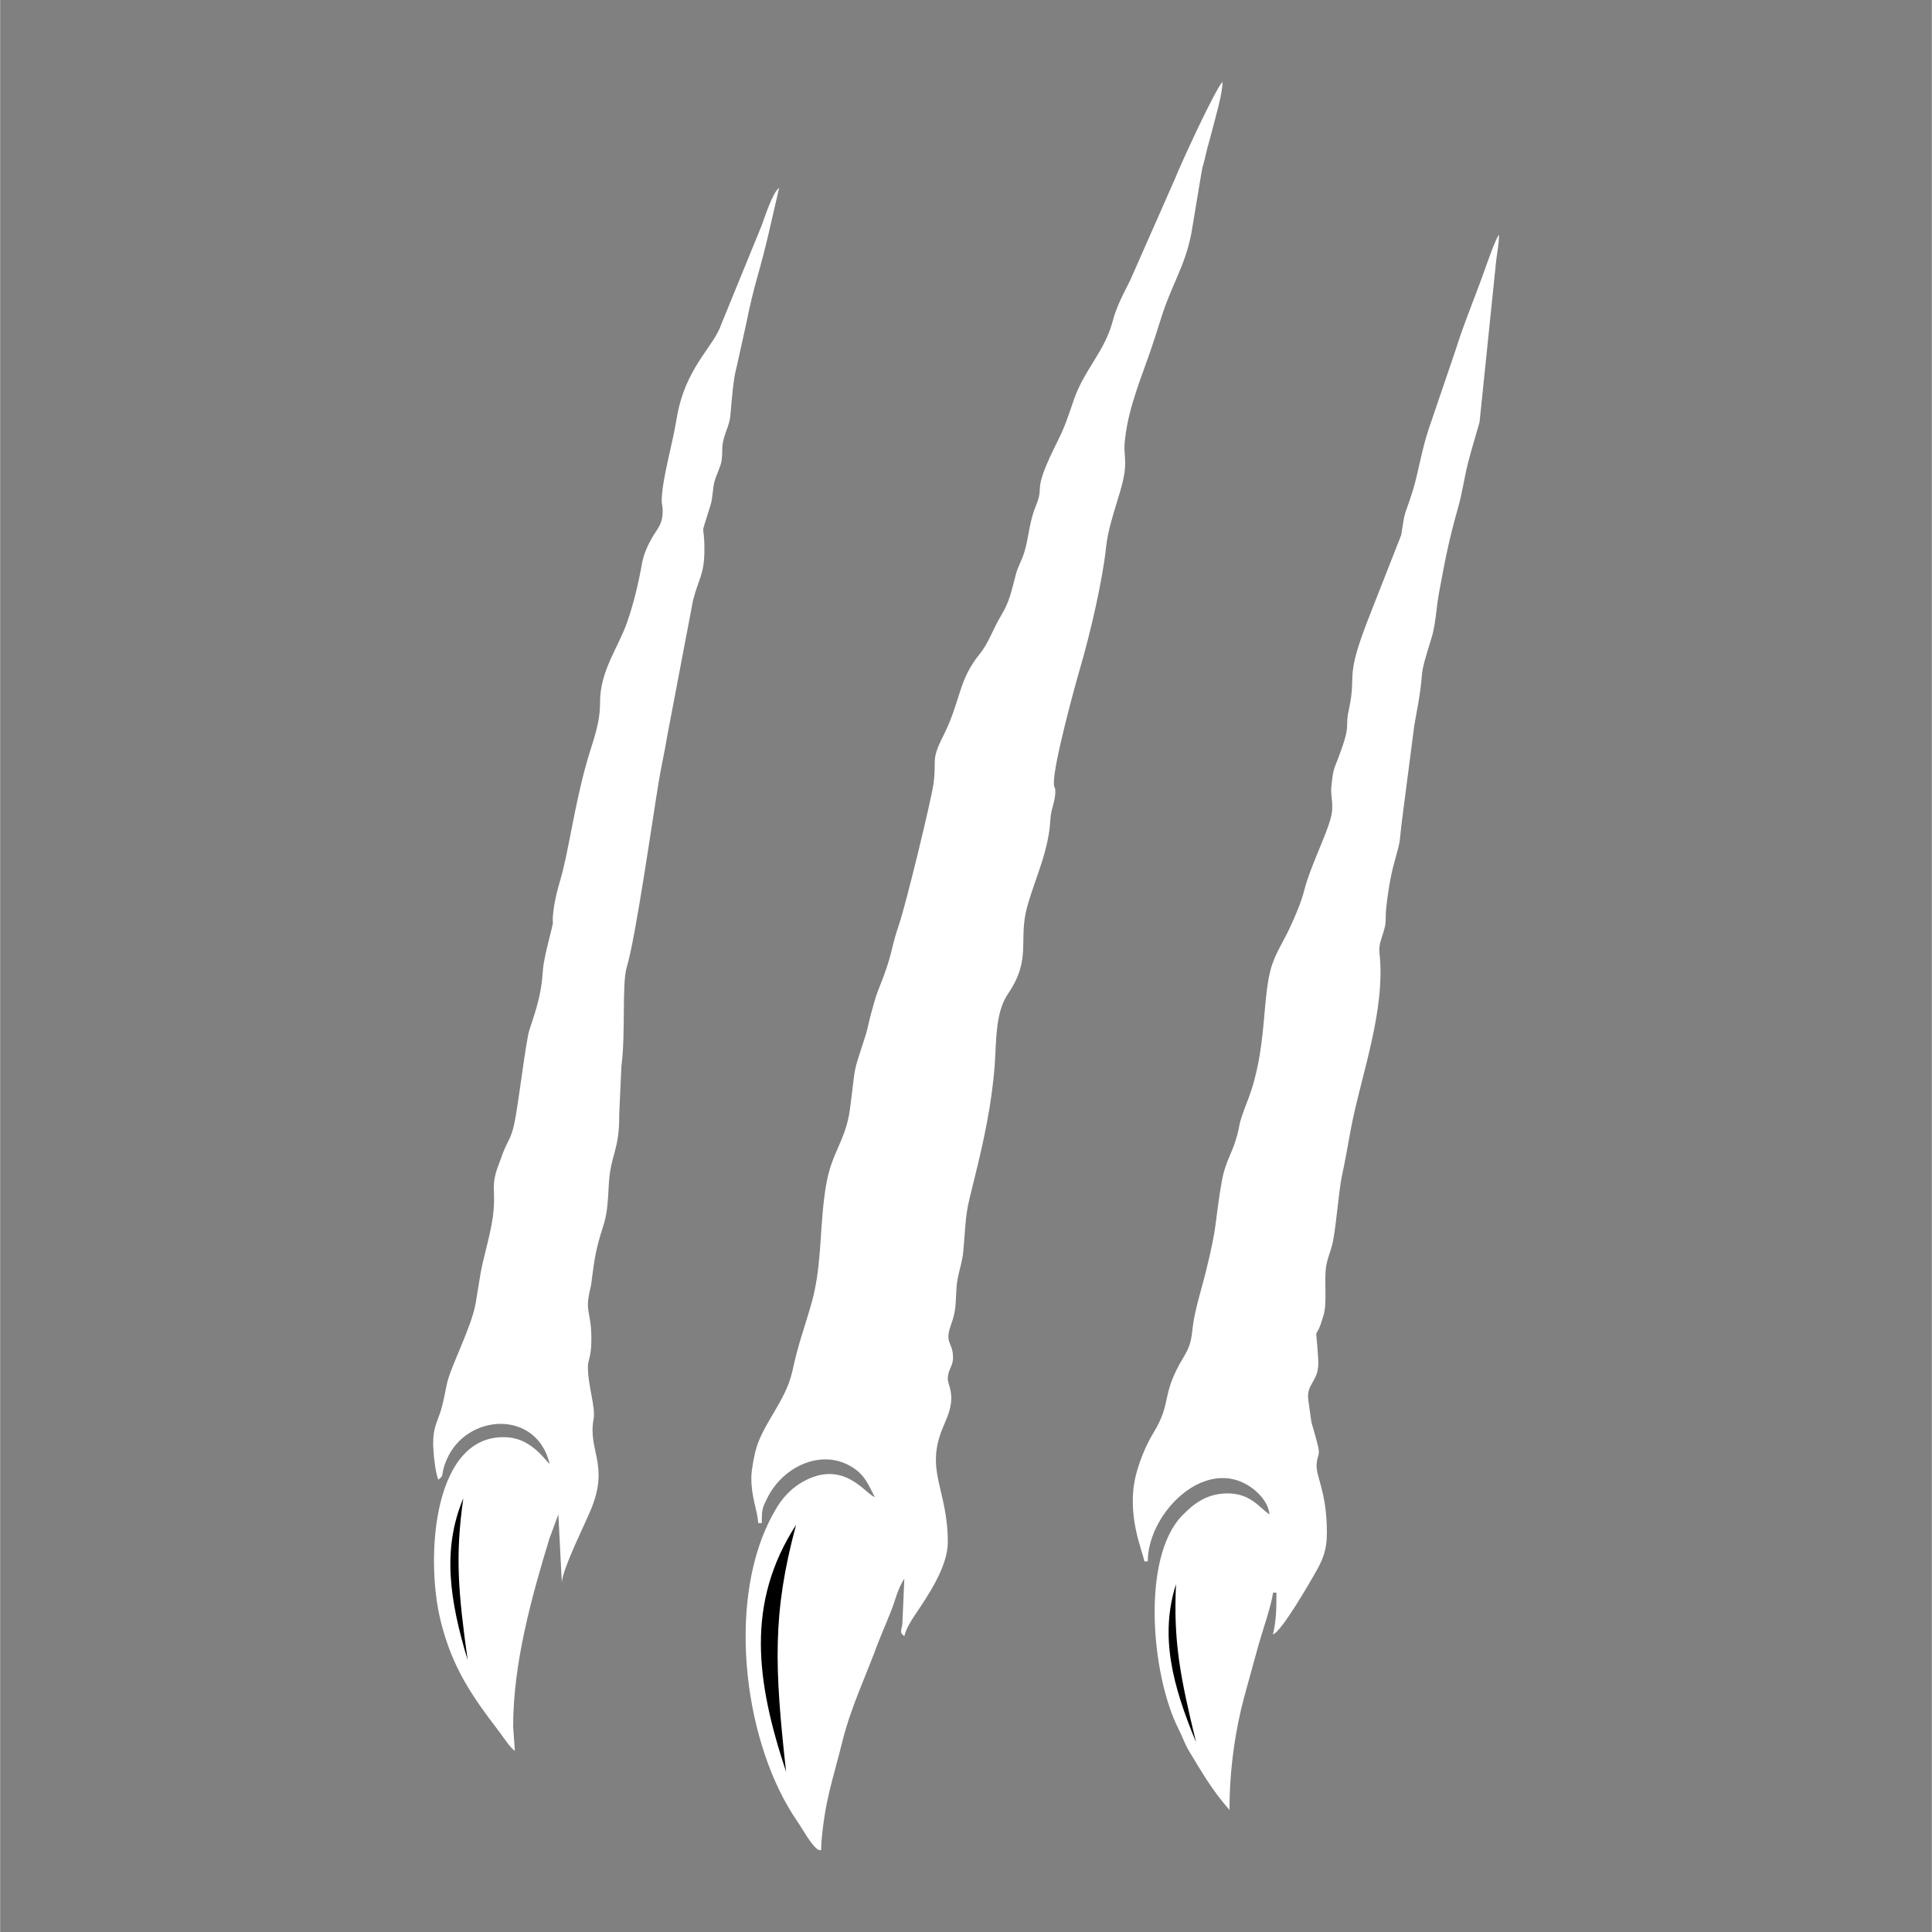
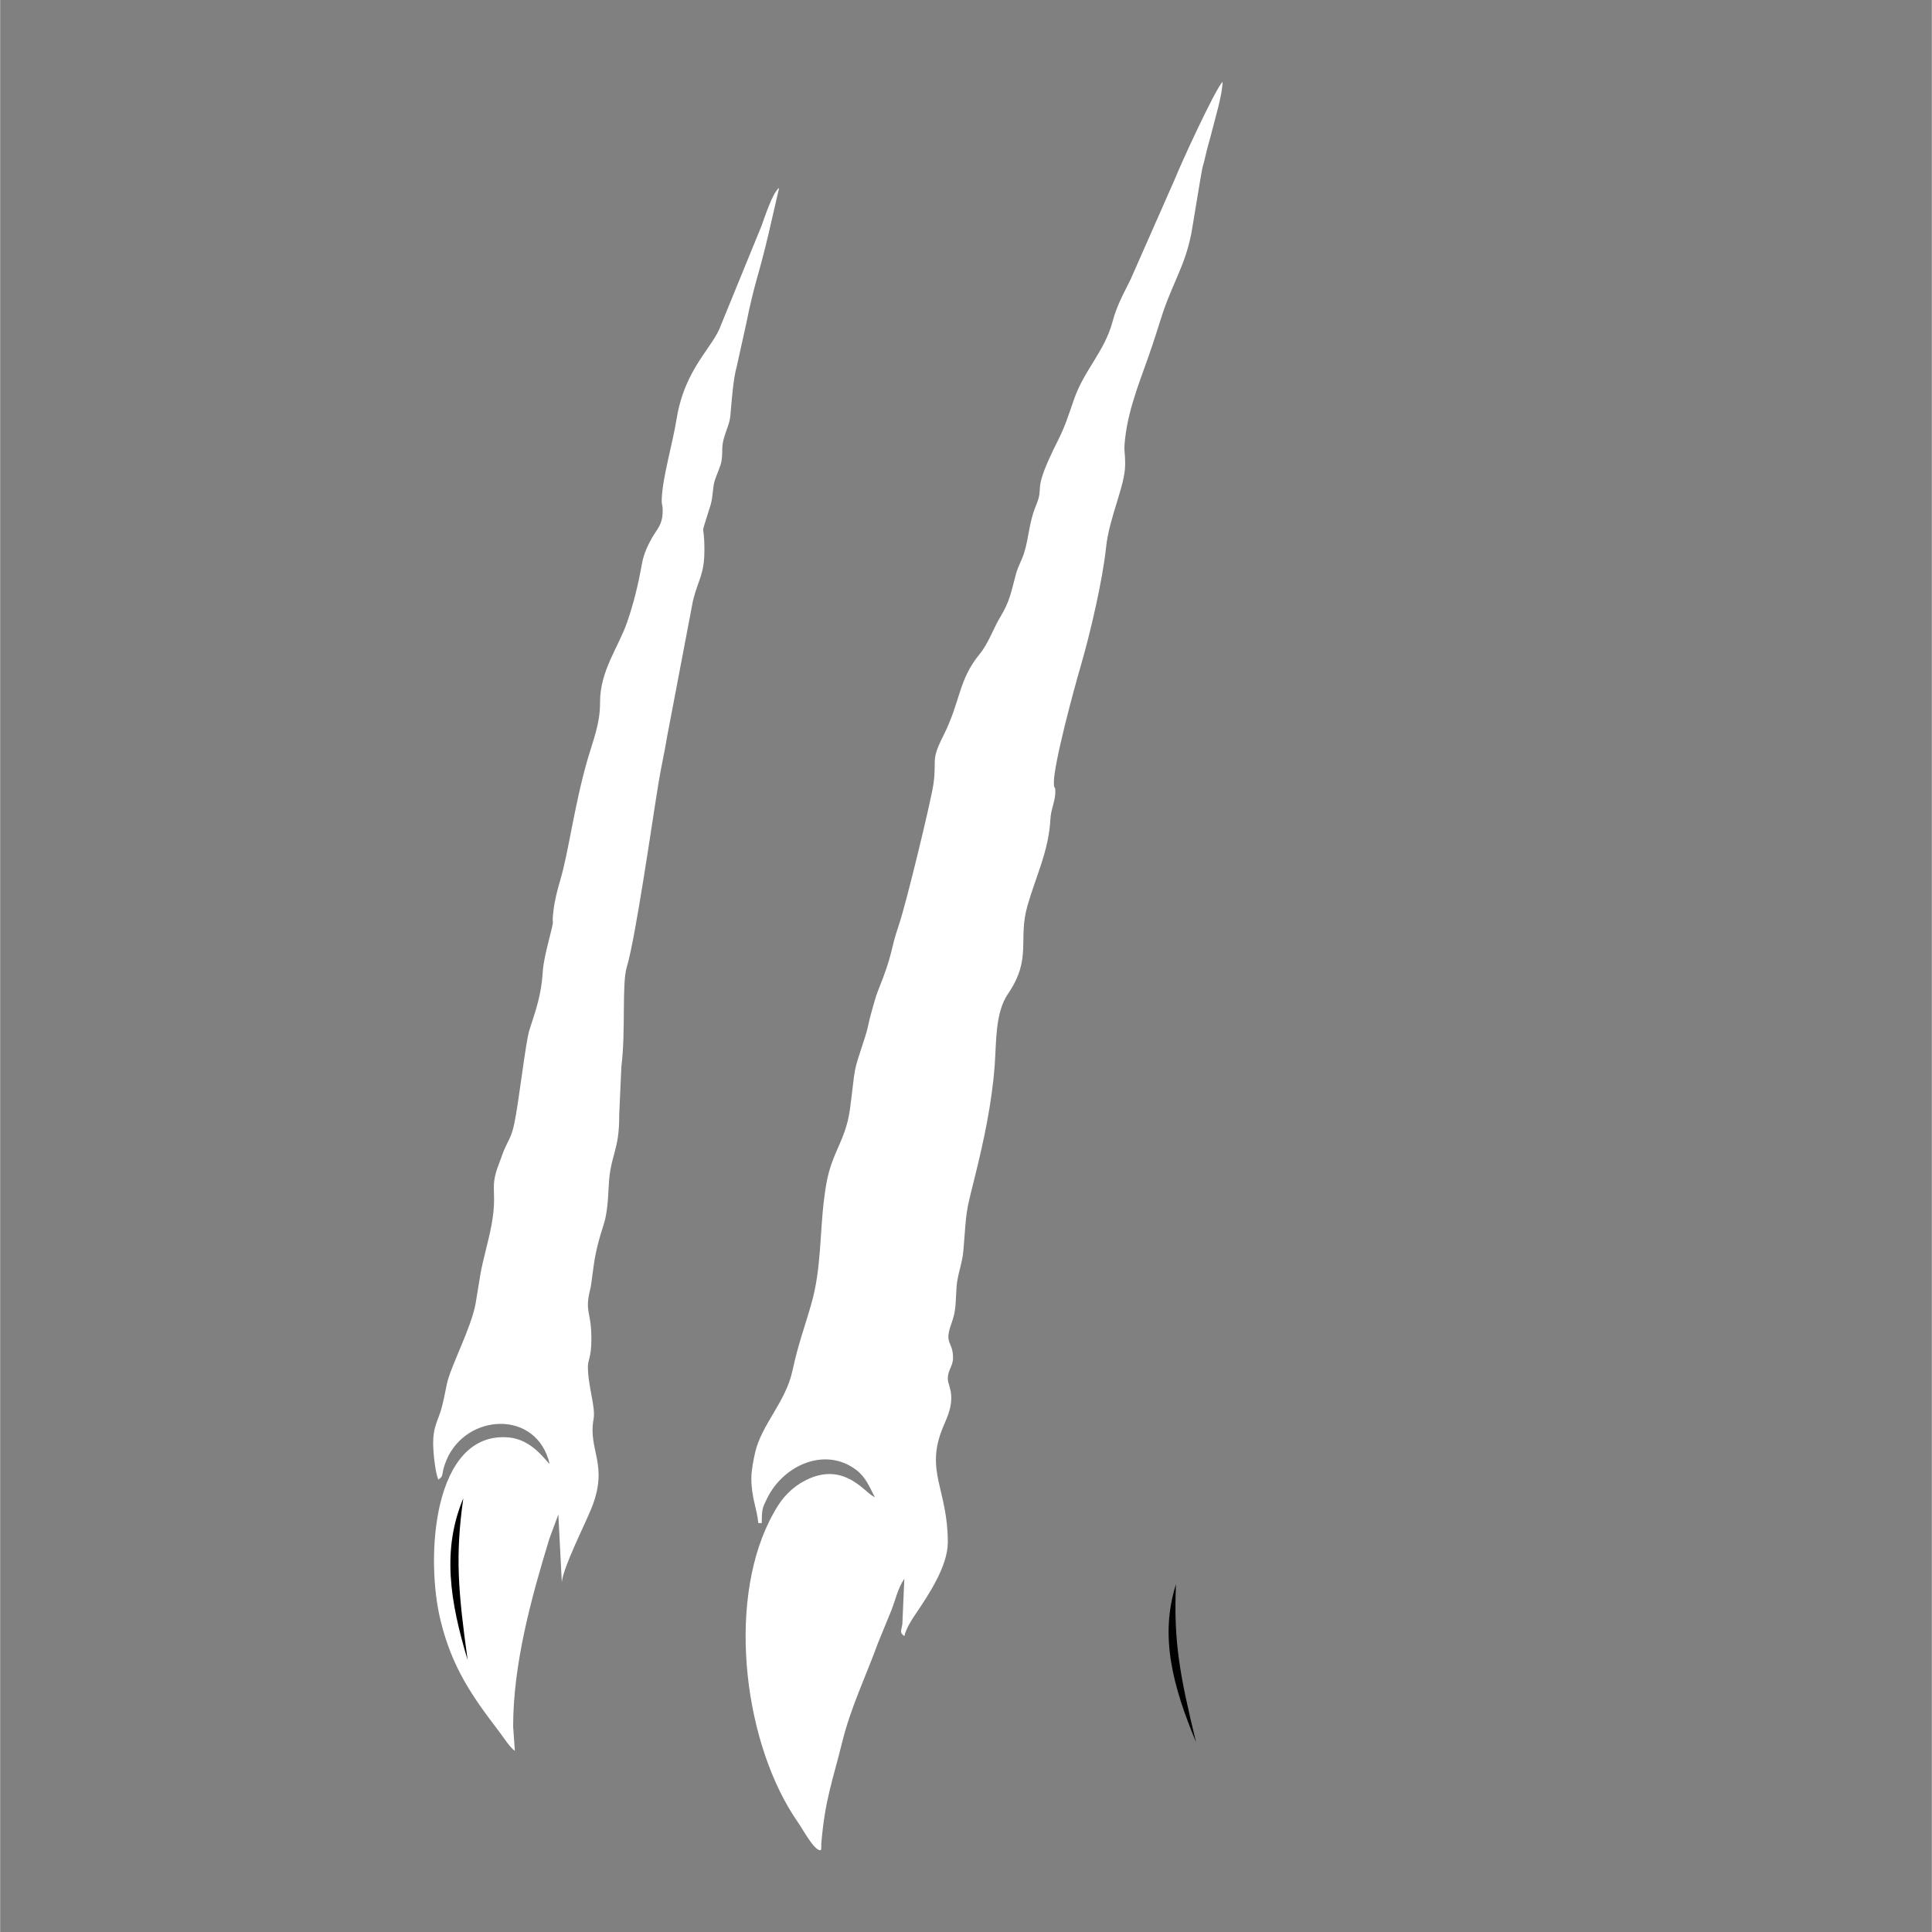
<svg xmlns="http://www.w3.org/2000/svg" xmlns:ns1="http://sodipodi.sourceforge.net/DTD/sodipodi-0.dtd" xmlns:ns2="http://www.inkscape.org/namespaces/inkscape" xml:space="preserve" width="1111" height="1111" version="1.1" style="clip-rule:evenodd;fill-rule:evenodd;image-rendering:optimizeQuality;shape-rendering:geometricPrecision;text-rendering:geometricPrecision" viewBox="0 0 1111 1111.177" id="svg7" ns1:docname="claw.svg" ns2:version="1.3.2 (091e20e, 2023-11-25, custom)">
  <rect x="0" y="0" width="1111" height="1111.177" fill="#808080" stroke="none" />
  <ns1:namedview id="namedview7" pagecolor="#ffffff" bordercolor="#111111" borderopacity="1" ns2:showpageshadow="0" ns2:pageopacity="0" ns2:pagecheckerboard="1" ns2:deskcolor="#d1d1d1" ns2:zoom="0.78171091" ns2:cx="555.83208" ns2:cy="555.83208" ns2:window-width="2400" ns2:window-height="1319" ns2:window-x="2391" ns2:window-y="-9" ns2:window-maximized="1" ns2:current-layer="Ebene_x0020_1" />
  <defs id="defs1">
    <style type="text/css" id="style1">
   
    .fil0 {fill:white}
    .fil1 {fill:white}
    .fil2 {fill:black}
   
  </style>
  </defs>
  <g id="Ebene_x0020_1" ns2:label="Ebene 1" ns2:groupmode="layer" transform="translate(249.04,47.007)">
    <g id="_1336039824">
      <g id="g4">
        <path class="fil0" d="m 183,802.999 c 0,11.534 3.324,17.879 4,26 h 2 c 0,-8.274 0.411,-8.915 3.304,-14.696 9.286,-18.555 33.186,-29.542 51.168,-15.775 5.352,4.097 7.42,9.598 10.528,15.471 -5.02,-1.34 -16.994,-21.102 -39.693,-9.692 -7.697,3.869 -13.532,9.971 -17.627,17.372 -1.145,2.069 -2.155,3.797 -3.17,5.831 -24.775,49.672 -14.294,129.843 16.341,173.638 2.509,3.588 8.076,14.019 11.834,15.769 2.153,1.002 1.349,-1.236 1.561,-3.729 2.162,-25.419 6.338,-35.244 12.159,-58.784 4.827,-19.523 13.665,-37.801 20.468,-56.532 l 7.555,-18.445 c 2.356,-5.89 3.858,-13.082 7.572,-18.428 l -1.141,25.97 c -0.521,4.031 -1.852,4.838 1.141,7.03 1.01,-4.338 3.983,-9.039 6.394,-12.605 7.324,-10.832 18.606,-27.488 18.606,-41.395 0,-30.56 -13.243,-40.706 -2.88,-65.879 2.145,-5.209 4.88,-10.494 4.88,-17.121 0,-5.158 -2,-8.339 -2,-11 0,-5.236 3,-7.224 3,-12 0,-9.584 -5.163,-7.922 -1.142,-19.128 3.117,-8.686 2.427,-11.186 3.184,-21.829 0.511,-7.187 3.302,-13.22 3.937,-21.064 1.95,-24.103 1.082,-20.062 6.627,-42.373 5.118,-20.596 9.692,-41.855 11.335,-63.664 1.04,-13.802 0.219,-30.41 7.66,-41.34 14.011,-20.581 5.516,-30.786 11.225,-50.775 4.75,-16.632 12.277,-31.52 13.18,-49.82 0.26,-5.258 2.677,-9.977 2.815,-15.093 0.13,-4.776 -0.821,-1.149 -0.821,-5.913 0,-10.848 11.337,-52.916 15.354,-66.646 5.503,-18.813 12.662,-49.501 14.64,-68.36 C 388.86,250.215 398,232.529 398,220 c 0,-7.617 -0.932,-7.061 -0.008,-14.995 2.193,-18.846 9.737,-35.668 15.634,-53.379 6.548,-19.666 5.164,-18.231 14.093,-38.907 3.689,-8.542 6.358,-15.508 8.375,-25.625 l 4.987,-30.013 c 0.462,-2.285 0.616,-4.016 1.192,-6.808 0.49,-2.375 1.142,-4.016 1.817,-7.183 1.069,-5.013 2.576,-9.618 3.722,-14.278 C 449.613,21.491 454,7.34 454,0 449.057,5.686 429.602,48.268 426.699,55.699 l -25.706,58.294 c -3.997,8.015 -7.839,14.912 -10.193,23.807 -4.58,17.305 -16.315,27.878 -22.194,44.806 -3.264,9.399 -5.053,15.337 -9.272,23.728 -15.76,31.347 -7.28,24.566 -12.608,37.392 -4.105,9.884 -3.995,18.159 -6.818,27.182 -1.409,4.509 -3.494,7.724 -4.723,12.277 -2.859,10.593 -3.532,15.572 -8.761,24.239 -4.441,7.359 -6.906,15.367 -12.175,21.825 -12.365,15.159 -10.72,26.882 -20.918,47.082 -7.338,14.537 -3.602,13.077 -5.57,27.43 -1.284,9.366 -15.699,68.863 -19.883,81.116 -5.423,15.879 -2.876,15.244 -12.034,37.967 -1.654,4.102 -2.542,8.272 -3.966,13.034 -1.178,3.941 -1.823,8.428 -3.23,12.77 -7.756,23.941 -5.321,14.87 -8.91,42.089 -1.337,10.139 -4.347,16.493 -8.019,24.982 -4.035,9.327 -5.43,15.256 -6.906,27.093 -2.448,19.635 -1.588,39.969 -7.228,59.773 -4.59,16.116 -7.32,22.158 -10.994,39.005 -3.855,17.676 -17.675,30.744 -21.369,46.631 -0.935,4.022 -2.222,10.544 -2.222,14.778 z" id="path1" />
-         <path class="fil0" d="m 481,823.999 c -6.057,-4.055 -11.08,-12.449 -25.002,-12.076 -11.769,0.314 -19.185,6.51 -25.272,12.803 -23.7,24.505 -17.548,92.151 -2.065,122.612 2.292,4.509 3.669,8.819 6.137,12.863 7.968,13.052 12.793,21.823 23.202,33.798 0,-24.372 3.608,-47.382 8.79,-66.209 2.749,-9.986 5.41,-19.731 7.991,-29.009 1.909,-6.862 7.703,-23.584 8.219,-29.782 h 2 c 0,9.941 -0.135,15.995 -2,24 4.886,-1.304 22.26,-31.697 24.441,-35.558 4.04,-7.15 6.618,-12.485 6.573,-23.429 -0.095,-23.396 -6.424,-31.762 -5.901,-38.903 0.423,-5.776 2.321,-4.655 0.496,-11.648 -4.544,-17.415 -2.489,-5.561 -5.238,-24.928 -1.491,-10.505 6.423,-10.301 5.671,-23.501 -1.429,-25.083 -2.469,-6.605 3.139,-25.851 2.117,-7.265 0.061,-21.142 1.516,-28.484 1.008,-5.087 2.212,-7.257 3.346,-11.654 2.07,-8.025 3.843,-31.574 5.558,-39.443 1.925,-8.838 3.305,-16.878 4.973,-26.027 5.675,-31.132 20.51,-69.118 16.653,-102.893 -0.466,-4.074 1.318,-8.241 2.449,-12.004 1.824,-6.063 0.79,-6.925 1.47,-13.53 0.836,-8.131 2.364,-17.809 4.492,-25.508 4.314,-15.607 2.708,-10.045 4.647,-25.353 l 6.993,-54.007 c 0.544,-3.546 1.526,-8.128 2.294,-12.706 3.843,-22.891 -0.414,-11.887 7.56,-37.44 2.615,-8.378 2.637,-16.848 4.441,-26.559 3.507,-18.886 5.438,-29.383 11.005,-48.995 2.307,-8.129 3.421,-16.635 5.421,-24.579 2.138,-8.494 4.629,-16.327 6.818,-24.182 l 9.615,-93.385 C 612.102,97.587 613,92.765 613,88 c -2.003,2.304 -7.434,18.026 -8.626,21.373 -5.281,14.825 -11.937,30.669 -16.258,44.743 l -15.495,45.506 c -4.333,12.917 -6.051,25.759 -9.489,36.51 -5.026,15.715 -3.857,8.573 -6.384,24.616 l -17.187,43.813 c -16.306,40.813 -7.912,33.736 -12.985,57.015 -2.475,11.353 2.181,6.571 -7.308,30.692 -1.934,4.913 -1.861,6.337 -2.617,12.463 -0.644,5.22 0.745,7.462 0.391,14.285 -0.469,9.051 -11.932,30.064 -16.033,45.993 -1.853,7.201 -5.256,15.017 -8.338,21.662 -3.285,7.085 -7.498,13.475 -10.077,20.923 -6.186,17.867 -2.523,48.298 -14.011,77.989 -6.888,17.802 -3.496,11.977 -7.196,23.804 -2.256,7.211 -6.032,12.711 -7.843,23.157 -4.218,24.343 -2.135,23.733 -9.143,51.857 -2.182,8.755 -4.529,16.12 -6.343,24.657 -2.488,11.711 -0.517,14.652 -6.478,24.521 -13.346,22.095 -6.298,25.42 -17.387,43.613 -3.871,6.351 -7.017,13.852 -9.333,21.668 -7.273,24.536 3.742,47.362 4.14,52.139 h 2 c 0,-25.72 28.554,-56.391 53.745,-45.745 7.062,2.984 15.559,10.382 16.255,18.745 z" id="path2" />
        <path class="fil0" d="m 132,247 c 0,7.548 -2.962,9.872 -5.958,15.042 -2.527,4.362 -4.927,9.482 -5.931,15.068 -2.197,12.212 -4.729,22.599 -8.474,33.527 -4.982,14.54 -15.751,28.163 -15.649,46.351 0.07,12.463 -4.202,22.35 -7.411,33.589 -7.454,26.106 -10.724,52.613 -15.457,68.542 -1.593,5.362 -3.168,11.544 -3.868,17.133 -1.545,12.352 1.506,0.732 -2.865,18.135 -1.348,5.37 -3.024,12.099 -3.358,17.641 -0.801,13.265 -4.156,22.539 -7.672,33.328 -2.145,6.58 -6.216,42.622 -8.765,54.235 -1.7,7.743 -3.323,9.001 -5.896,15.104 -1.079,2.561 -1.773,4.97 -2.704,7.296 -6.844,17.113 1.004,15.055 -6.591,45.409 -5.017,20.051 -3.716,16.248 -6.945,35.055 -2.399,13.972 -14.419,36.402 -16.553,46.448 -1.18,5.554 -2.194,11.718 -4.014,16.985 C 1.914,771.604 0,774.902 0,782.999 c 0,5.695 1.313,17.486 3,21 3.825,-2.802 0.956,-2.397 4.689,-11.311 11.248,-26.862 51.95,-29.284 59.311,2.311 -2.155,-1.578 -9.94,-14.112 -23.616,-15.281 -43.403,-3.709 -48.208,69.025 -38.99,105.888 6.689,26.749 17.956,42.916 33.617,63.382 2.306,3.013 6.129,9.096 8.989,11.011 l -1,-14 C 46,909.938 56.489,871.797 66.873,837.872 L 72,823.999 l 2,39 c 0.698,-8.387 13.005,-32.675 16.873,-42.127 10.45,-25.538 -1.944,-33.556 1.387,-51.656 C 93.545,762.233 89,750.34 89,738.999 c 0,-4.066 2,-5.12 2,-16 0,-16.194 -4.022,-14.968 -0.647,-28.647 0.581,-2.355 0.709,-4.295 1.083,-6.917 0.708,-4.97 1.145,-9.128 2.158,-13.842 4.046,-18.835 6.291,-14.683 7.397,-38.602 0.833,-18.024 6.234,-19.899 6.016,-40.985 l 1.26,-27.739 c 2.553,-19.796 0.197,-47.422 3.063,-56.937 5.156,-17.118 14.46,-82.805 18.385,-106.616 1.554,-9.436 3.322,-16.751 4.857,-26.142 l 14.867,-78.133 C 152.72,285.389 156,283.671 156,269 c 0,-17.535 -2.962,-4.22 3.53,-25.47 1.439,-4.711 1.148,-9.652 2.303,-13.698 1.059,-3.714 3.642,-8.796 4.061,-11.938 0.824,-6.194 -0.29,-7.408 1.503,-13.497 1.343,-4.558 3.104,-7.73 3.548,-12.452 0.818,-8.699 1.535,-20.693 3.691,-28.309 l 5.613,-25.387 c 1.651,-8.321 3.729,-17.224 6.173,-25.827 2.492,-8.771 4.517,-16.637 6.579,-25.421 L 199,61 c -3.881,2.843 -8.385,17.213 -10.135,21.865 l -23.217,56.783 c -4.422,13.195 -20.821,24.695 -25.649,54.351 -2.399,14.737 -7.96,33.152 -8.513,45.603 -0.202,4.555 0.514,2.775 0.514,7.398 z" id="path3" />
-         <path class="fil1" d="m 3,805.999 0.298,-0.298 C 3.279,805.721 2.9,805.9 3,805.999 Z" id="path4" />
      </g>
-       <path class="fil2" d="m 208.724,829.999 c -13.752,51 -12.386,82 -5.741,142 -17.292,-52 -23.276,-97 5.741,-142 z" id="path5" />
      <path class="fil2" d="m 427.233,864.17 c -1.493,32.997 2.288,52.742 11.536,90.829 -13.576,-32.639 -20.994,-61.173 -11.536,-90.829 z" id="path6" />
      <path class="fil2" d="m 17.338,814.735 c -4.748,33.401 -2.939,53.704 2.494,93 -10.276,-34.056 -14.834,-63.528 -2.494,-93 z" id="path7" />
    </g>
  </g>
</svg>